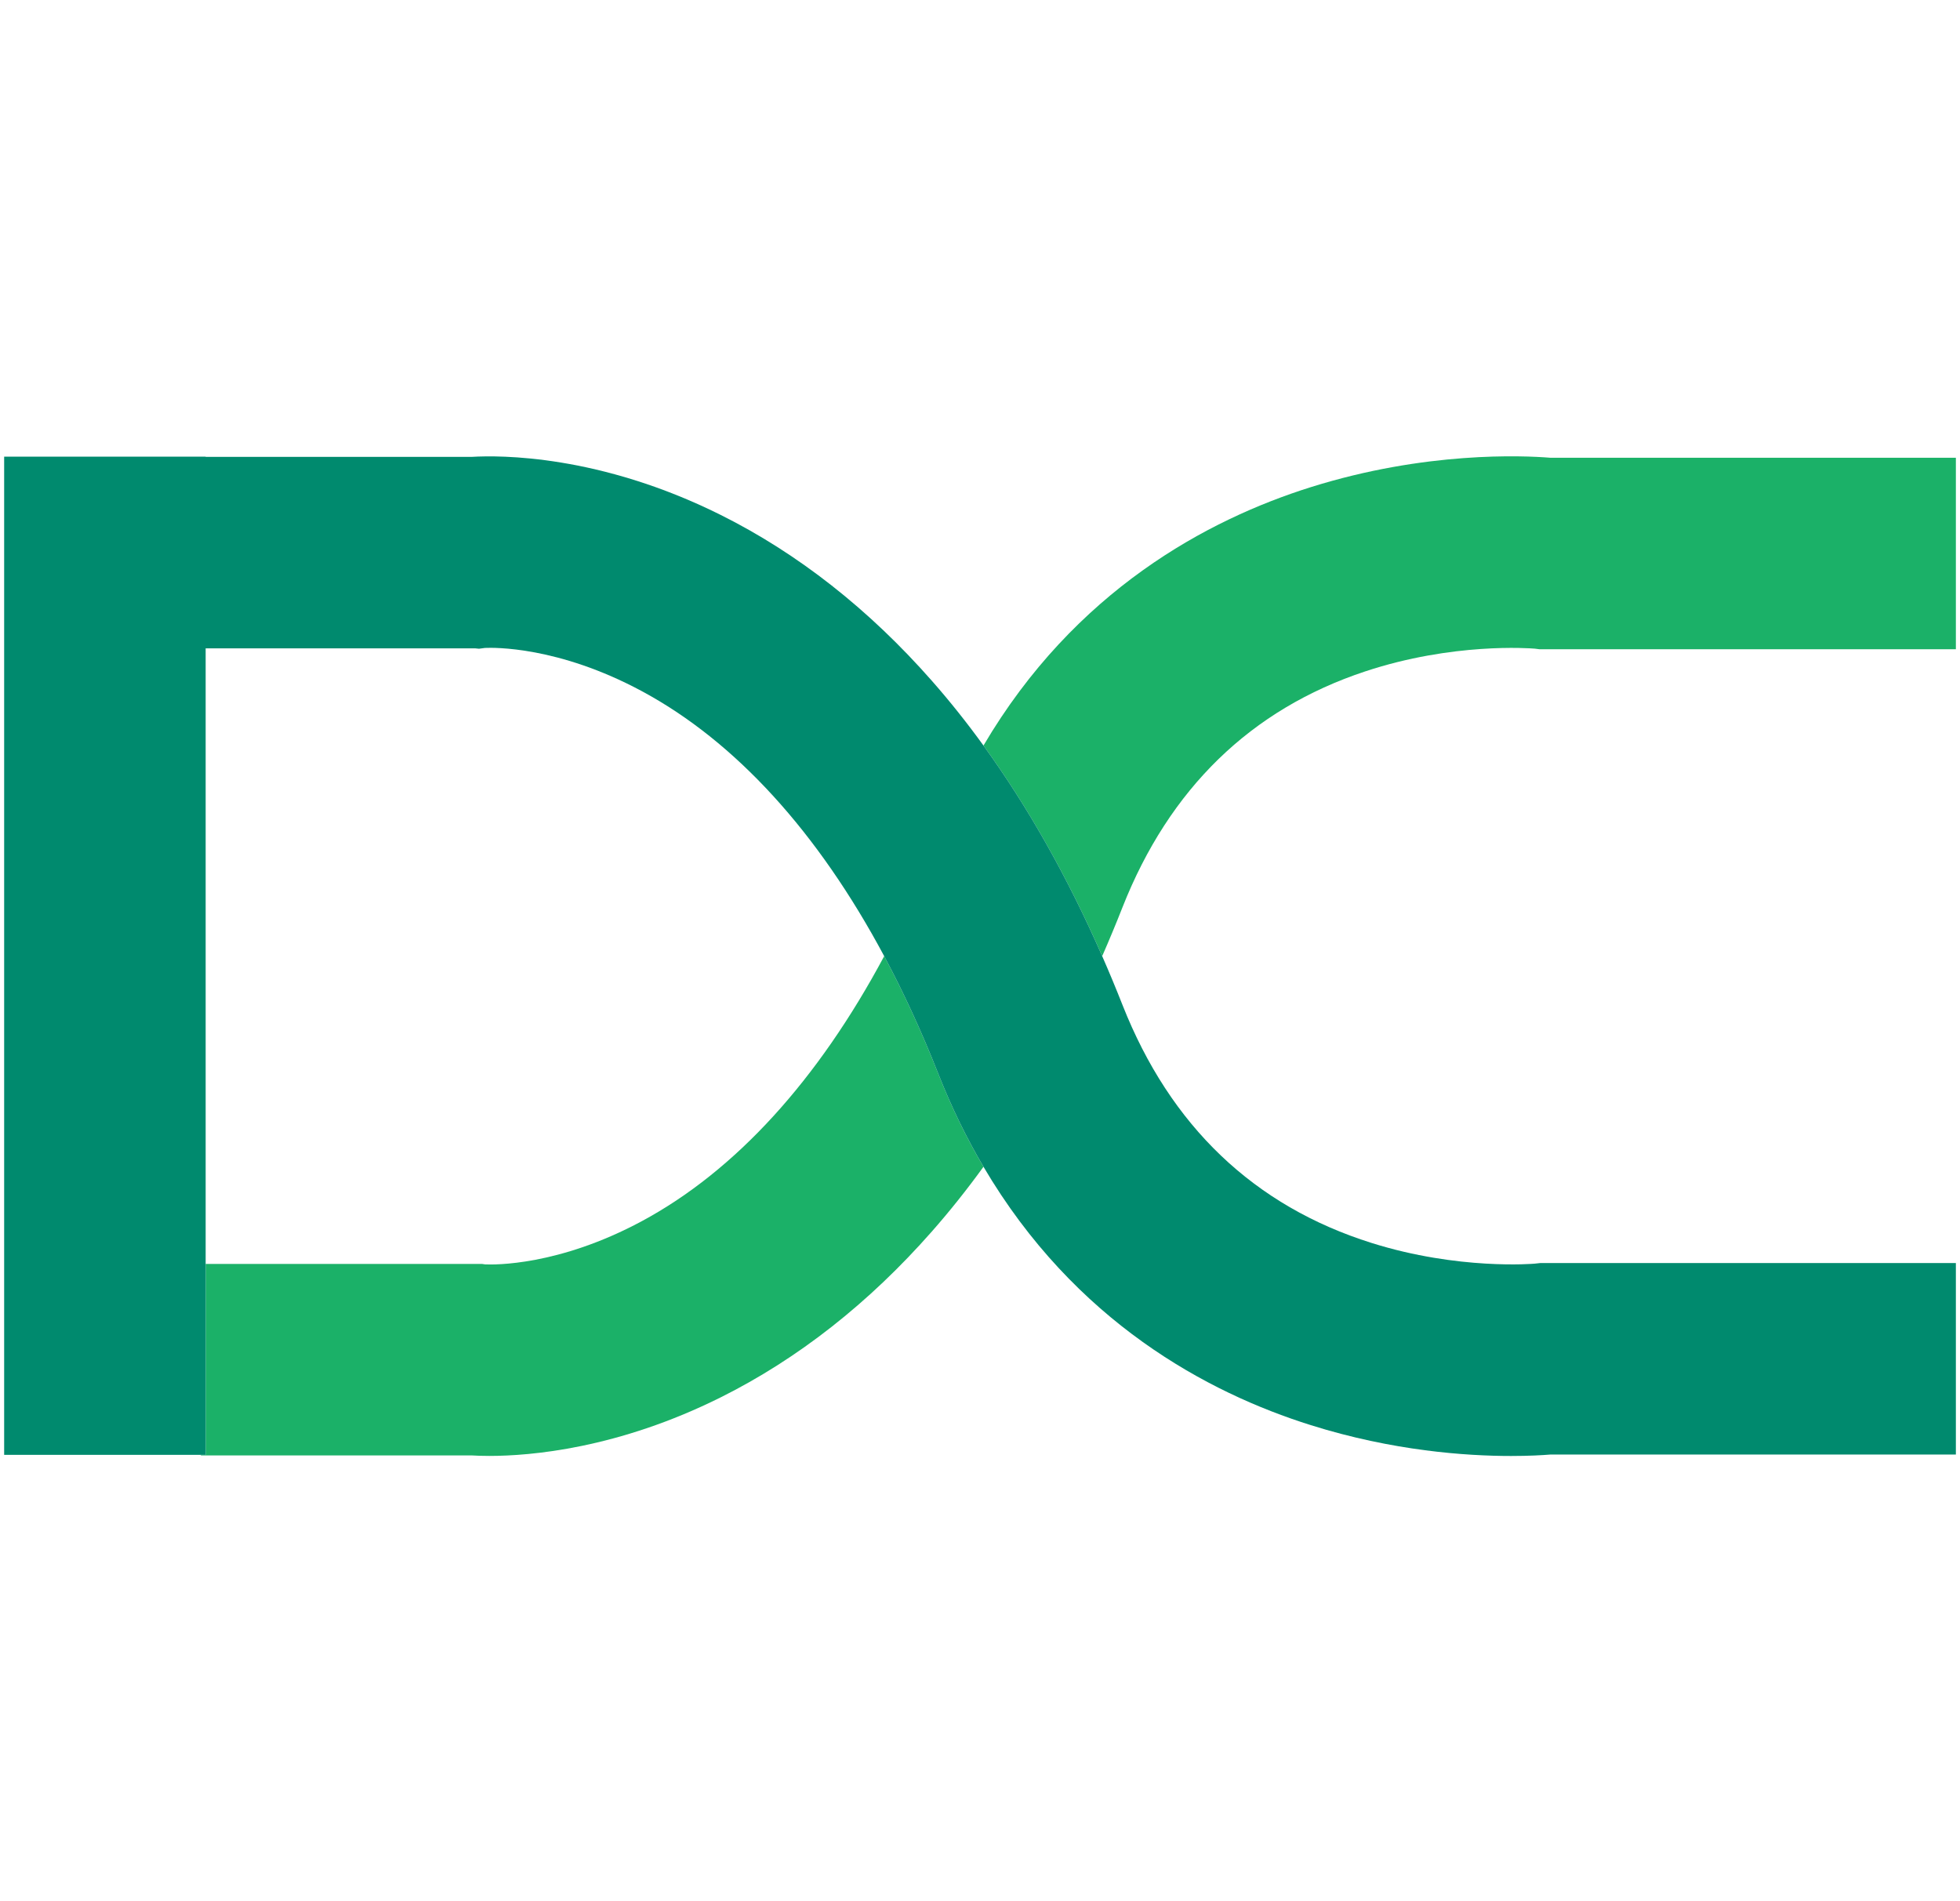
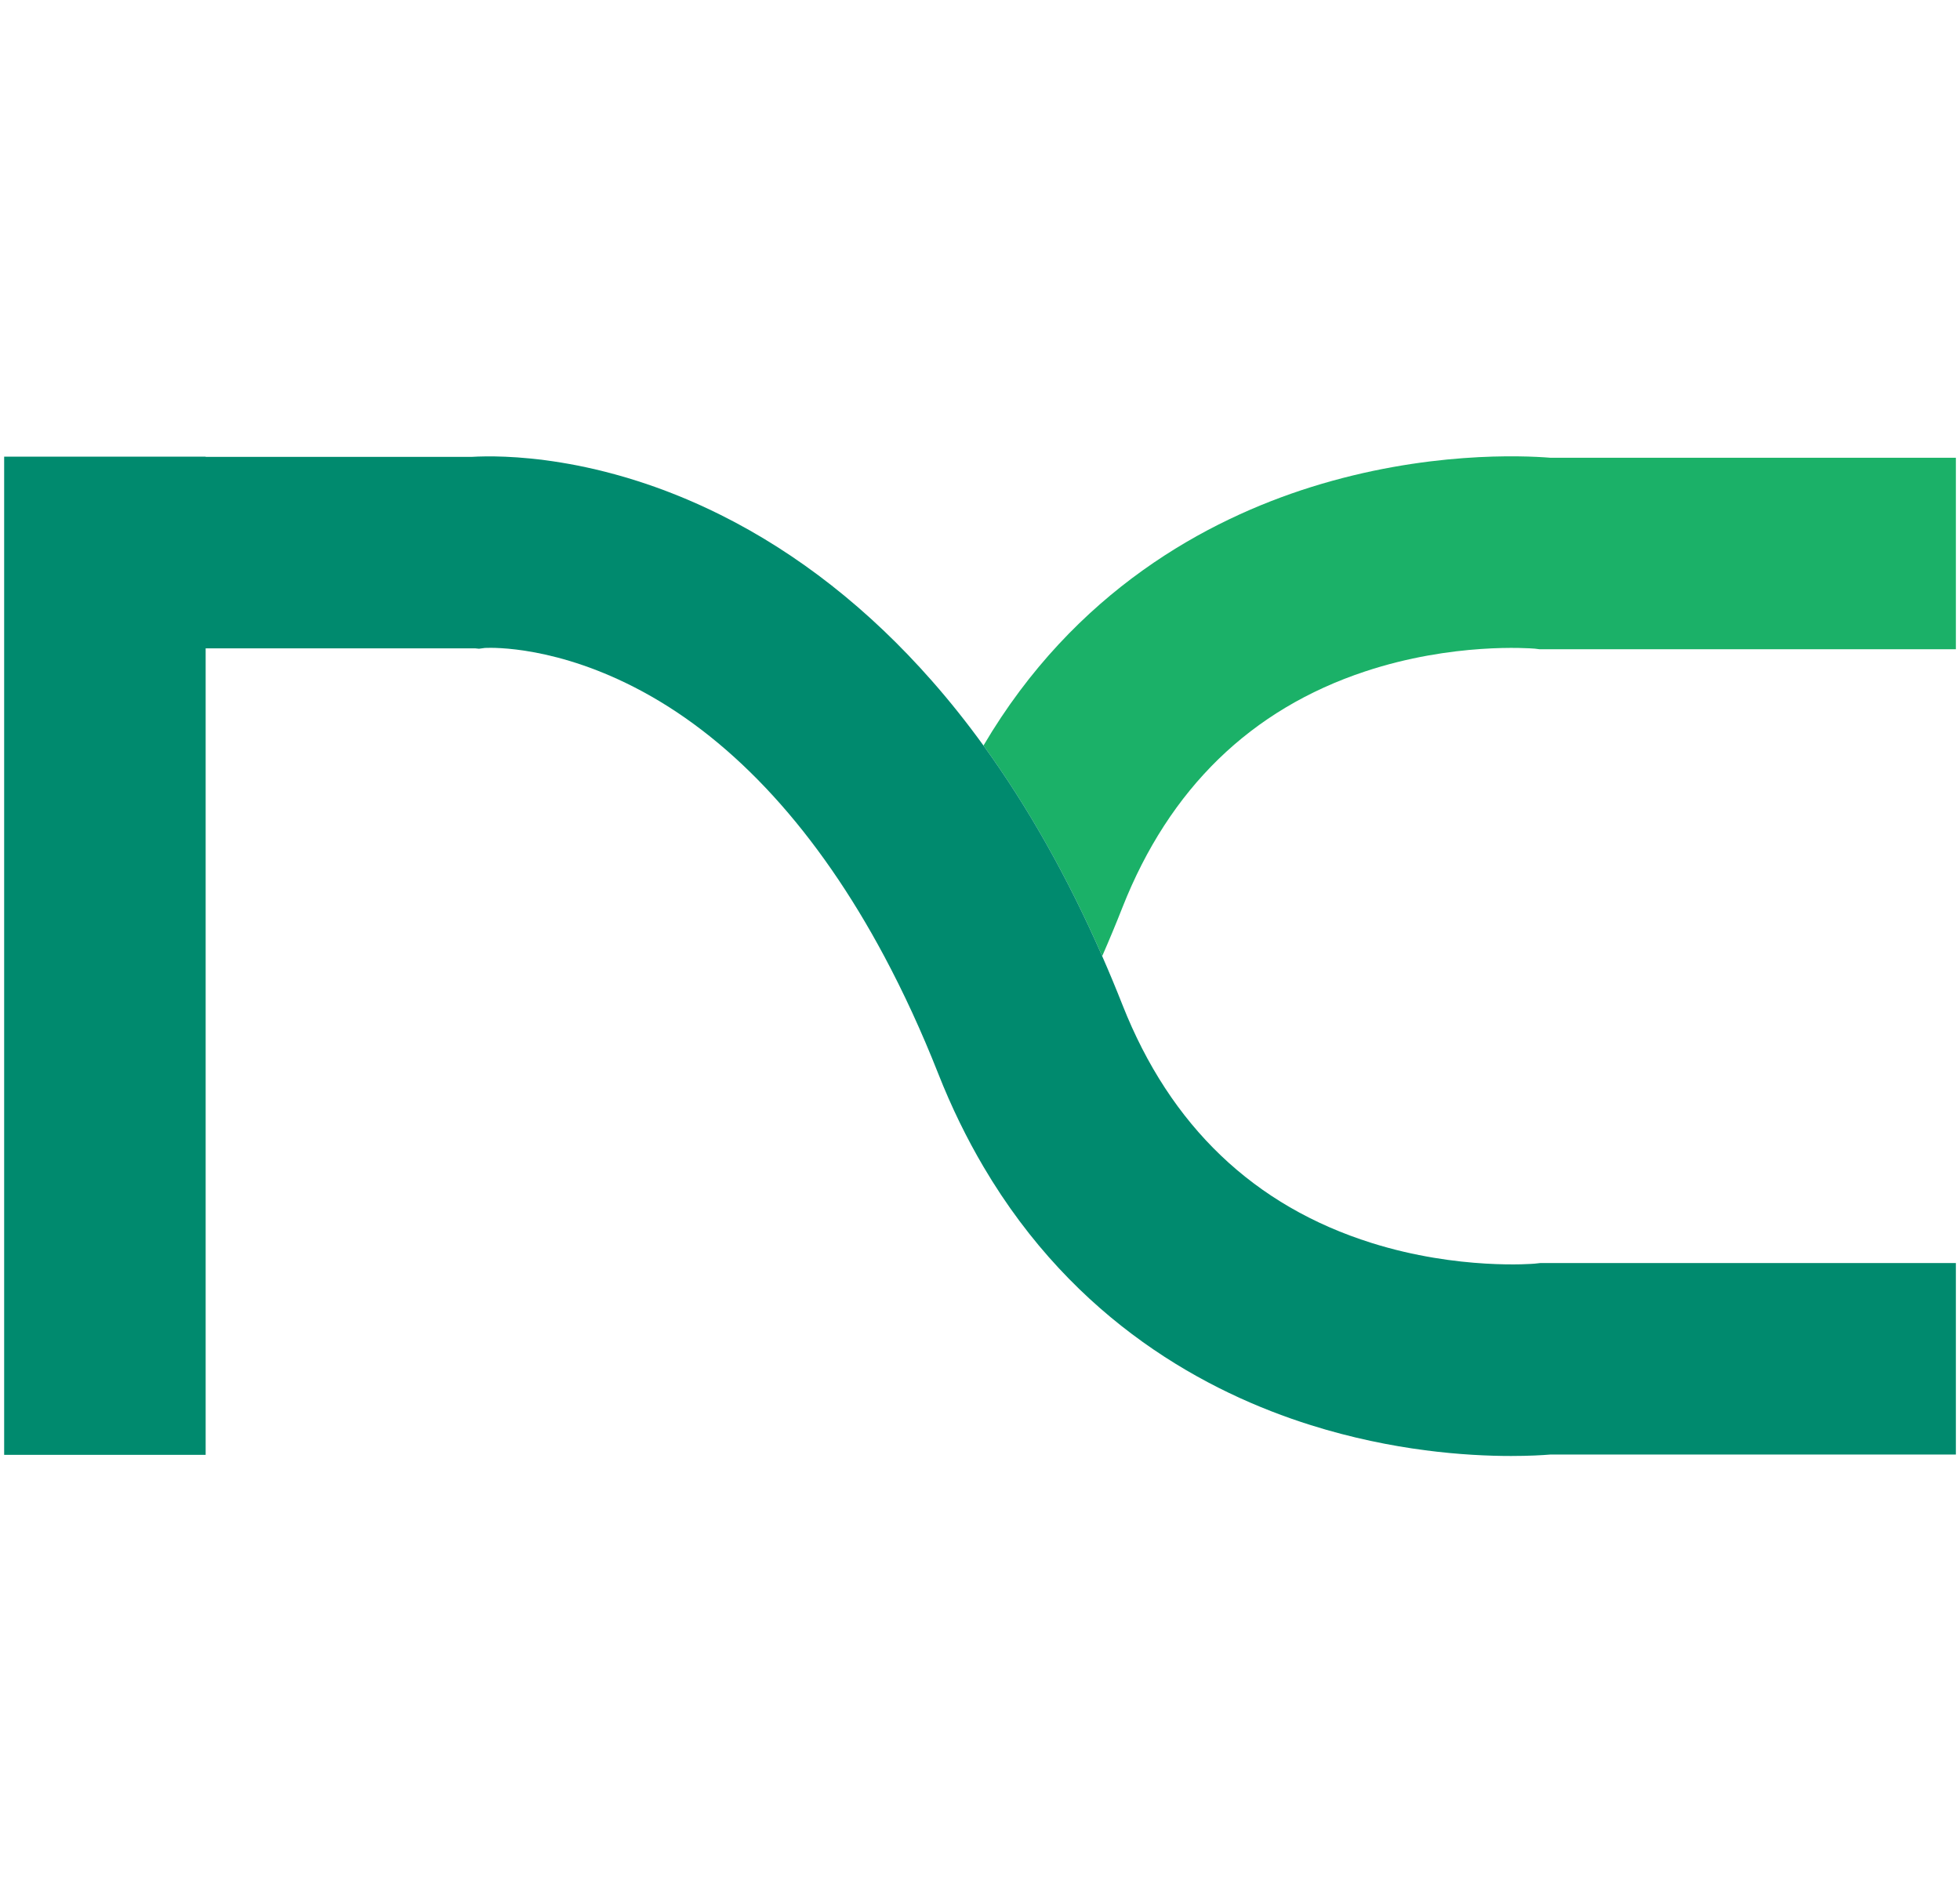
<svg xmlns="http://www.w3.org/2000/svg" width="67" height="65" viewBox="0 0 67 65" fill="none">
  <path fill-rule="evenodd" clip-rule="evenodd" d="M46.666 22.954C49.658 21.962 52.281 22.161 52.469 22.176L52.626 22.196H66.859V15.649H52.992C52.066 15.574 48.73 15.423 44.809 16.654C41.286 17.761 36.742 20.185 33.619 25.488C35.139 27.587 36.497 29.995 37.677 32.688C37.915 32.144 38.147 31.588 38.37 31.02C39.971 26.961 42.762 24.247 46.666 22.954Z" fill="#1BB168" />
-   <path fill-rule="evenodd" clip-rule="evenodd" d="M30.225 32.688C27.957 36.932 25.137 40.029 21.939 41.749C19.091 43.281 16.89 43.24 16.583 43.226L16.484 43.211H7.03V49.738H6.866V49.757H16.129C16.273 49.766 16.475 49.774 16.726 49.774C18.134 49.774 21.123 49.526 24.64 47.77C27.275 46.455 29.702 44.549 31.853 42.103C32.464 41.409 33.053 40.67 33.619 39.889C33.05 38.923 32.528 37.862 32.069 36.696C31.504 35.266 30.888 33.929 30.225 32.688Z" fill="#1BB168" />
  <path fill-rule="evenodd" clip-rule="evenodd" d="M31.853 23.273C29.702 20.828 27.275 18.921 24.64 17.606C20.493 15.536 17.082 15.562 16.129 15.619H7.03V15.612H0.142V49.738H7.03V22.166H16.252L16.374 22.178L16.579 22.151C16.873 22.137 19.08 22.09 21.939 23.628C25.137 25.348 27.957 28.444 30.225 32.688C30.888 33.928 31.504 35.265 32.069 36.696C32.528 37.862 33.05 38.922 33.619 39.888C36.742 45.192 41.286 47.616 44.809 48.722C47.613 49.603 50.116 49.776 51.655 49.776C52.268 49.776 52.728 49.749 52.992 49.727H66.859V43.181H52.647L52.46 43.201C52.435 43.204 49.86 43.428 46.888 42.494C42.868 41.231 40.002 38.494 38.371 34.357C38.147 33.789 37.916 33.233 37.677 32.688C36.497 29.995 35.139 27.586 33.619 25.488C33.053 24.706 32.464 23.967 31.853 23.273Z" fill="#008A6E" />
</svg>